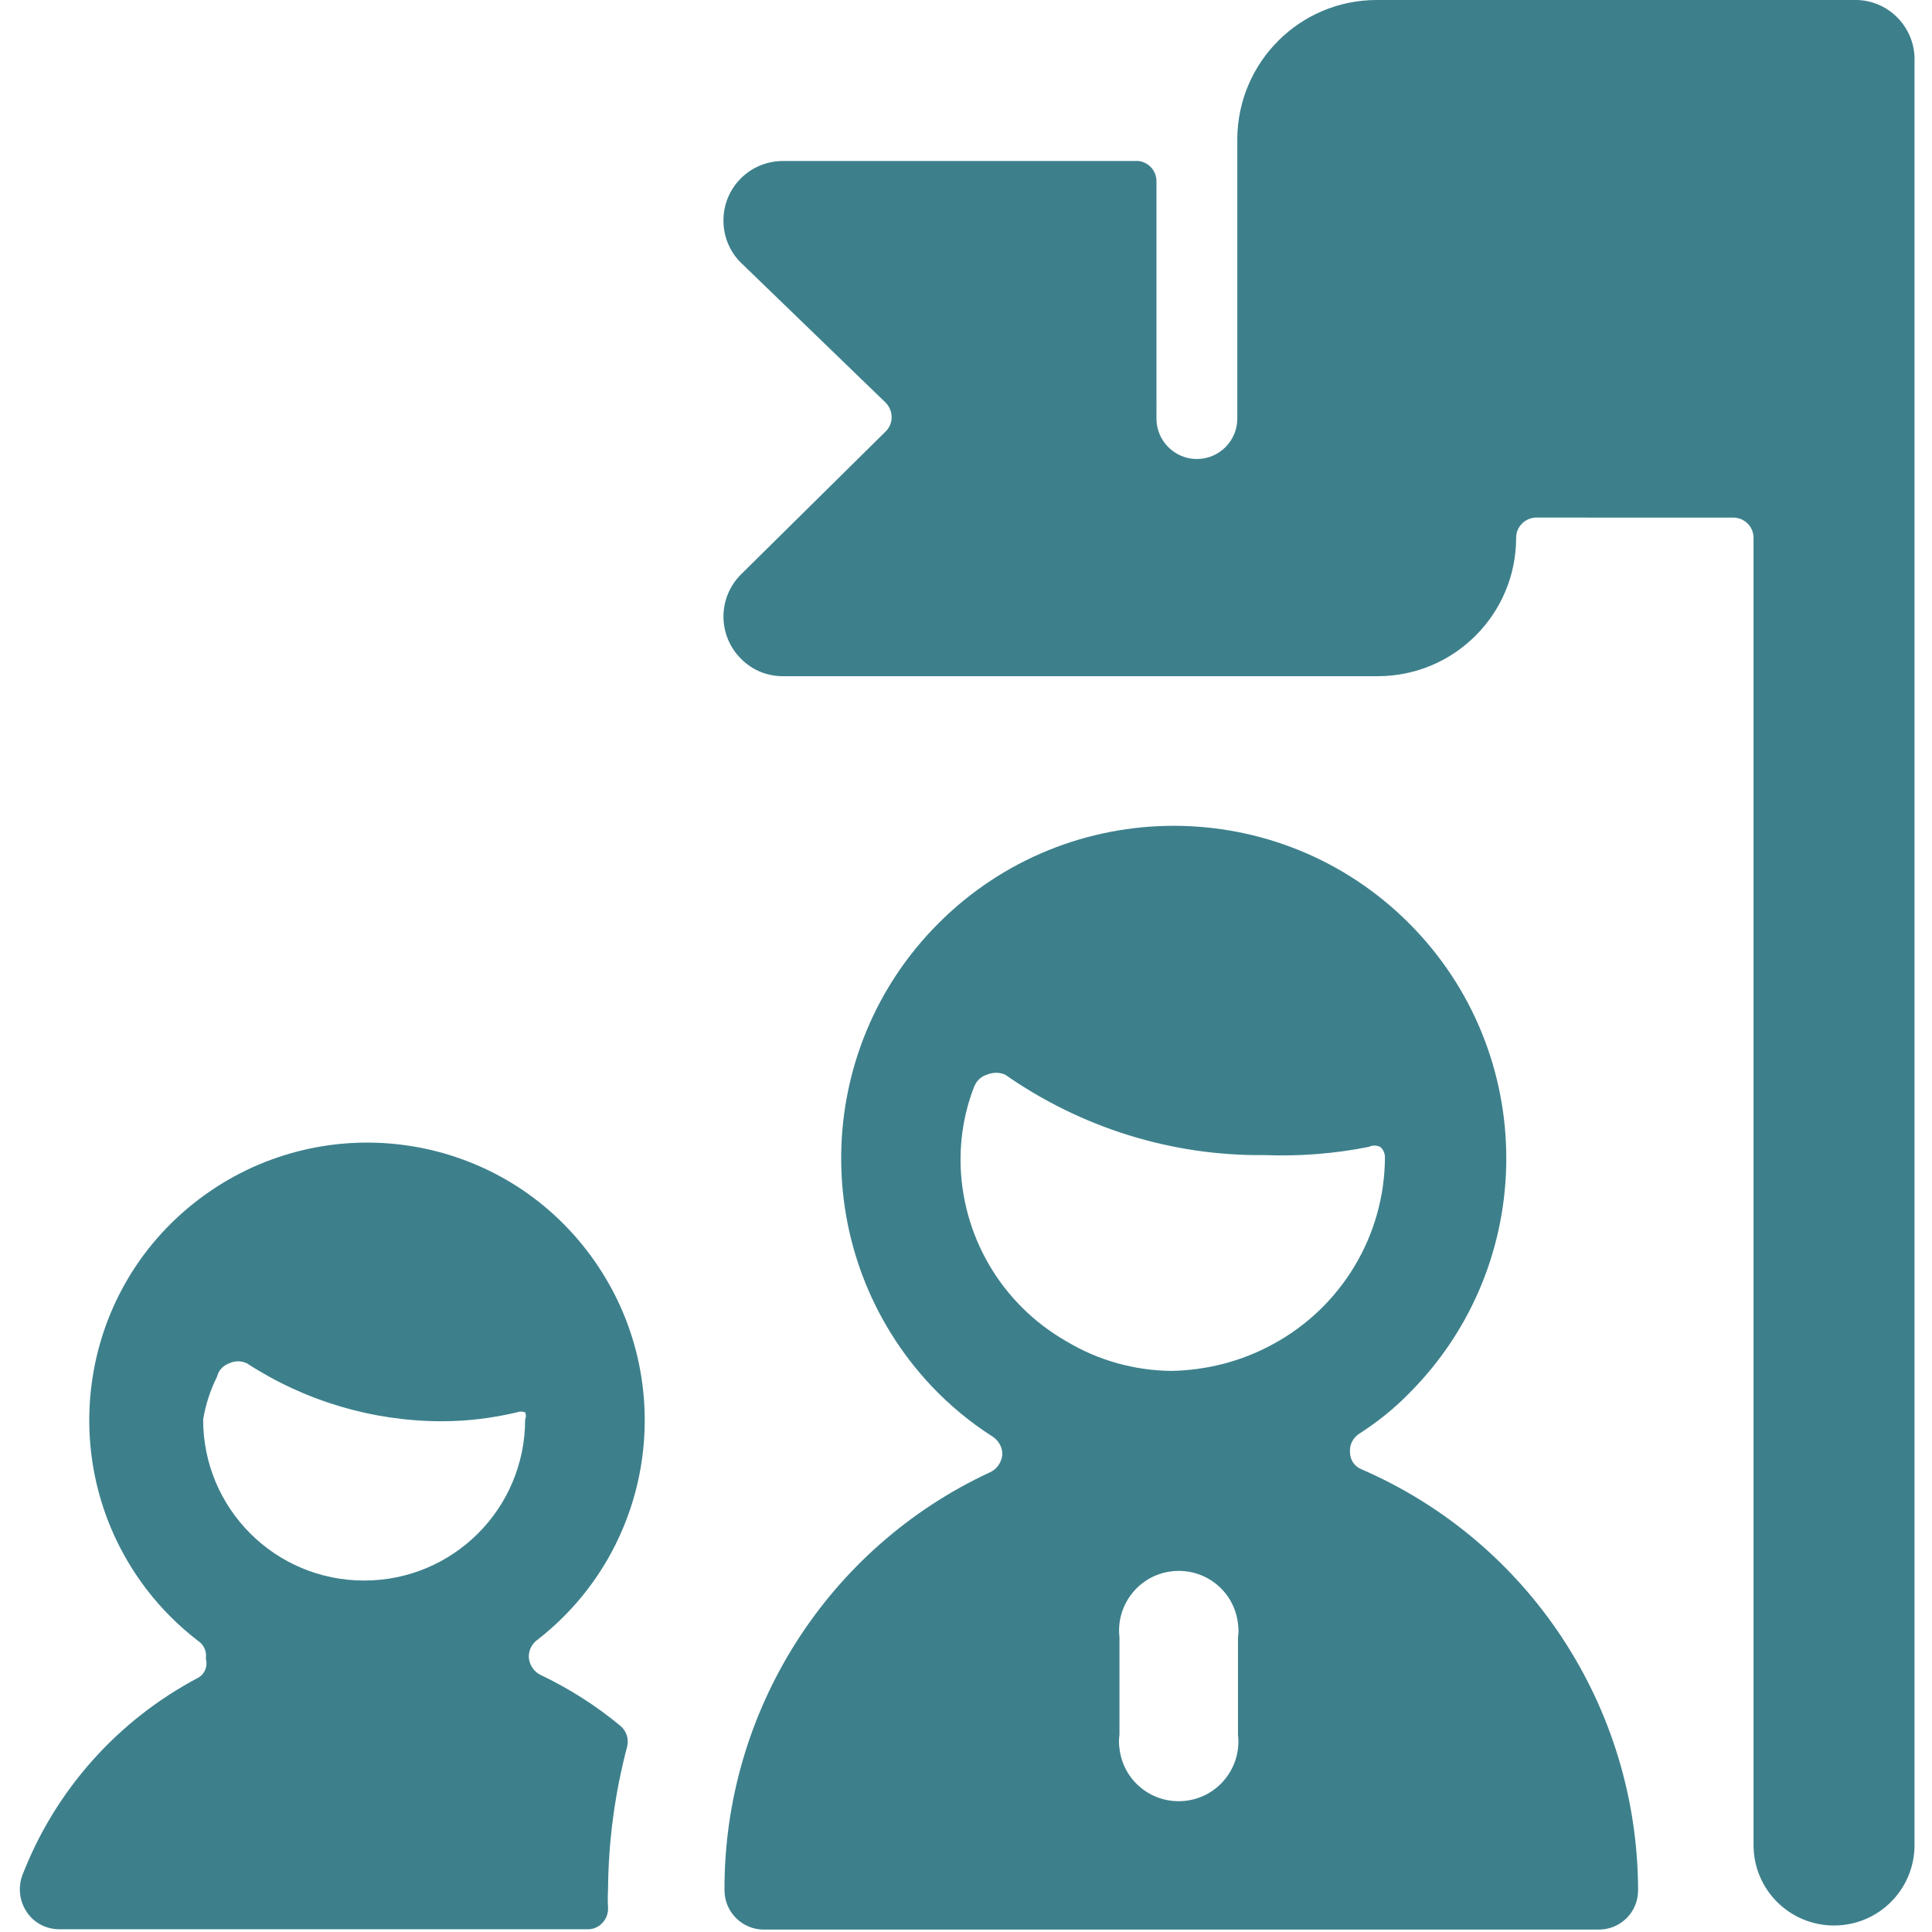
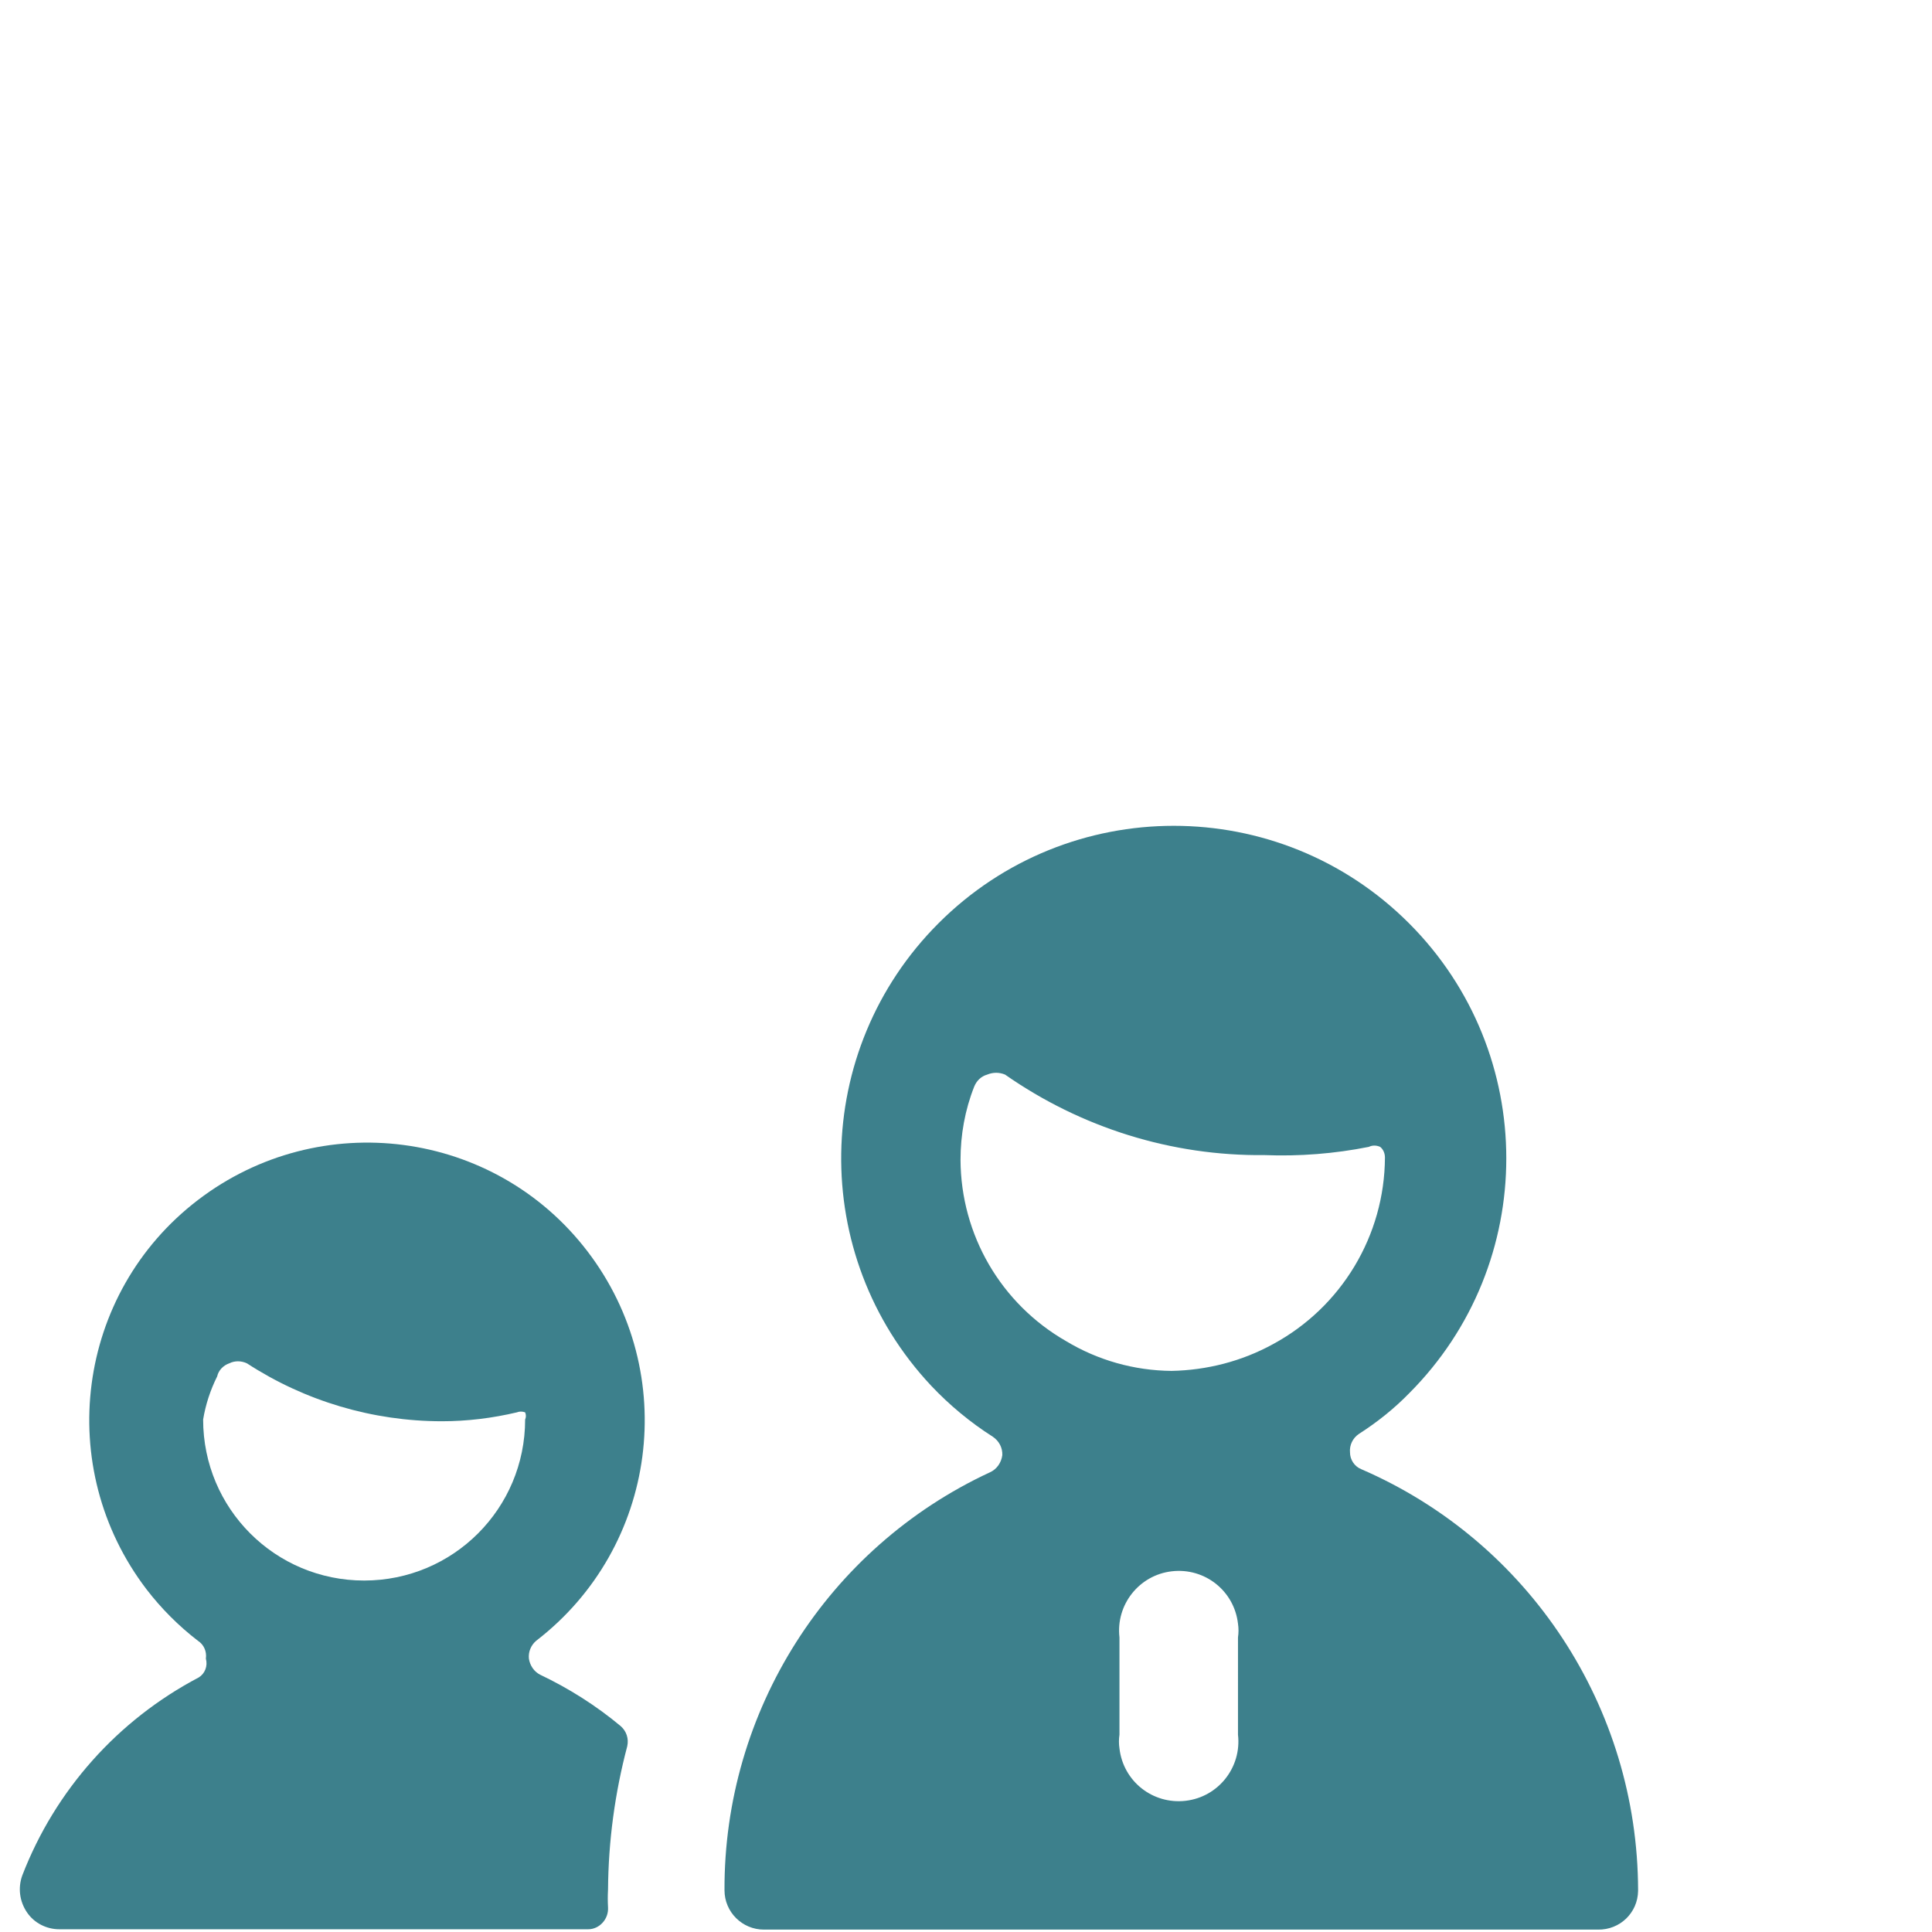
<svg xmlns="http://www.w3.org/2000/svg" version="1.1" id="Business-Team-Goal--Streamline-Ultimate.svg" x="0px" y="0px" viewBox="0 0 564 564" style="enable-background:new 0 0 564 564;" xml:space="preserve">
  <style type="text/css">
	.st0{fill:#3D808C;}
</style>
  <g id="Business-Team-Goal--Streamline-Ultimate.svg_00000118395669402016133190000016371515327522440373_">
-     <path class="st0" d="M540.5,0H401.9c-22.4,0-40.5,18.1-40.7,40.4v81.8c0,6.5-5.3,11.8-11.8,11.8s-11.8-5.3-11.8-11.8V52.9   c0-3-2.2-5.5-5.2-5.9H228.4c-9.6,0.1-17.3,7.9-17.2,17.5c0,4.5,1.8,8.9,5,12.1l42.3,40.9c2.3,2.3,2.4,6,0.2,8.3   c-0.1,0.1-0.1,0.1-0.2,0.2l-42.3,41.8c-6.7,6.8-6.7,17.8,0.2,24.6c3.2,3.2,7.5,5,12.1,5h173.7c22.3,0,40.4-18.1,40.4-40.4v0   c0-3.2,2.5-5.7,5.6-5.9H506c3.2,0,5.9,2.6,5.9,5.9v381.6c0,13,10.5,23.5,23.5,23.5s23.5-10.5,23.5-23.5V18.1   c0.4-9.6-7-17.7-16.6-18.1C541.6,0,541.1,0,540.5,0z" />
    <path class="st0" d="M58,489.7c-23.6,12.4-41.9,32.9-51.5,57.8c-1.3,3.6-0.8,7.6,1.4,10.8c2.1,3.1,5.7,4.9,9.4,4.9h154.4   c1.6,0,3.1-0.7,4.2-1.9c1.1-1.2,1.7-2.8,1.6-4.5c-0.1-1.7-0.1-3.4,0-5.2c0.1-14.1,2-28.2,5.6-41.8c0.5-2.2-0.2-4.4-1.9-5.9   c-7.2-6-15.1-11-23.5-15c-1.8-0.9-3-2.7-3.3-4.7c-0.2-2,0.6-3.9,2.1-5.2c35.5-27.3,42.2-78.1,15-113.7s-78.1-42.2-113.7-15   s-42.2,78.1-15,113.7c4.3,5.6,9.4,10.7,15,15c1.7,1.1,2.6,3.1,2.3,5.2C60.7,486.4,59.8,488.6,58,489.7L58,489.7z M63.4,401.8   c0.4-1.8,1.8-3.2,3.5-3.8c1.6-0.8,3.5-0.8,5.2,0c16.9,11,36.7,16.9,56.9,16.9c7.4,0,14.7-0.9,21.9-2.6c0.7-0.3,1.6-0.3,2.4,0   c0.3,0.7,0.3,1.4,0,2.1c0,26-21,47-47,47s-47-21-47-47C60,410.1,61.4,405.8,63.4,401.8z" />
-     <path class="st0" d="M289,429.8c-47.4,22-77.7,69.7-77.5,122c0,6.4,5.2,11.5,11.5,11.5h0h243.5c6.4,0.1,11.6-4.9,11.7-11.3   c0-0.1,0-0.2,0-0.2c-0.1-53.4-31.8-101.7-80.8-122.9c-2-0.8-3.3-2.8-3.3-4.9c-0.2-2.1,0.8-4.2,2.6-5.4c5.3-3.4,10.2-7.3,14.6-11.8   c37.9-37.9,37.9-99.4,0-137.3s-99.4-37.9-137.3,0c-37.1,37.1-38,96.9-2.1,135.1c5.3,5.6,11.3,10.6,17.9,14.8   c1.8,1.2,2.9,3.2,2.8,5.4C292.3,427,291,428.9,289,429.8L289,429.8z M361.4,506.4c1.1,9.5-5.7,18.2-15.3,19.3s-18.2-5.7-19.3-15.3   c-0.2-1.3-0.2-2.7,0-4V478c-1.1-9.5,5.7-18.2,15.3-19.3s18.2,5.7,19.3,15.3c0.2,1.3,0.2,2.7,0,4V506.4z M280.4,338.6   c0-7.3,1.3-14.6,4-21.4c0.7-1.7,2-3,3.8-3.5c1.7-0.7,3.5-0.7,5.2,0c22.2,15.5,48.6,23.8,75.7,23.5c10.2,0.4,20.5-0.4,30.5-2.4   c1-0.5,2.2-0.5,3.3,0c0.9,0.7,1.4,1.9,1.4,3.1c-0.1,22.8-12.7,43.7-32.7,54.5c-9.1,5-19.3,7.6-29.6,7.8   c-10.9-0.1-21.5-3.1-30.8-8.7C292.2,380.6,280.5,360.5,280.4,338.6L280.4,338.6z" />
+     <path class="st0" d="M289,429.8c-47.4,22-77.7,69.7-77.5,122c0,6.4,5.2,11.5,11.5,11.5h0h243.5c6.4,0.1,11.6-4.9,11.7-11.3   c0-0.1,0-0.2,0-0.2c-0.1-53.4-31.8-101.7-80.8-122.9c-2-0.8-3.3-2.8-3.3-4.9c-0.2-2.1,0.8-4.2,2.6-5.4c5.3-3.4,10.2-7.3,14.6-11.8   c37.9-37.9,37.9-99.4,0-137.3s-99.4-37.9-137.3,0c-37.1,37.1-38,96.9-2.1,135.1c5.3,5.6,11.3,10.6,17.9,14.8   c1.8,1.2,2.9,3.2,2.8,5.4C292.3,427,291,428.9,289,429.8z M361.4,506.4c1.1,9.5-5.7,18.2-15.3,19.3s-18.2-5.7-19.3-15.3   c-0.2-1.3-0.2-2.7,0-4V478c-1.1-9.5,5.7-18.2,15.3-19.3s18.2,5.7,19.3,15.3c0.2,1.3,0.2,2.7,0,4V506.4z M280.4,338.6   c0-7.3,1.3-14.6,4-21.4c0.7-1.7,2-3,3.8-3.5c1.7-0.7,3.5-0.7,5.2,0c22.2,15.5,48.6,23.8,75.7,23.5c10.2,0.4,20.5-0.4,30.5-2.4   c1-0.5,2.2-0.5,3.3,0c0.9,0.7,1.4,1.9,1.4,3.1c-0.1,22.8-12.7,43.7-32.7,54.5c-9.1,5-19.3,7.6-29.6,7.8   c-10.9-0.1-21.5-3.1-30.8-8.7C292.2,380.6,280.5,360.5,280.4,338.6L280.4,338.6z" />
  </g>
</svg>